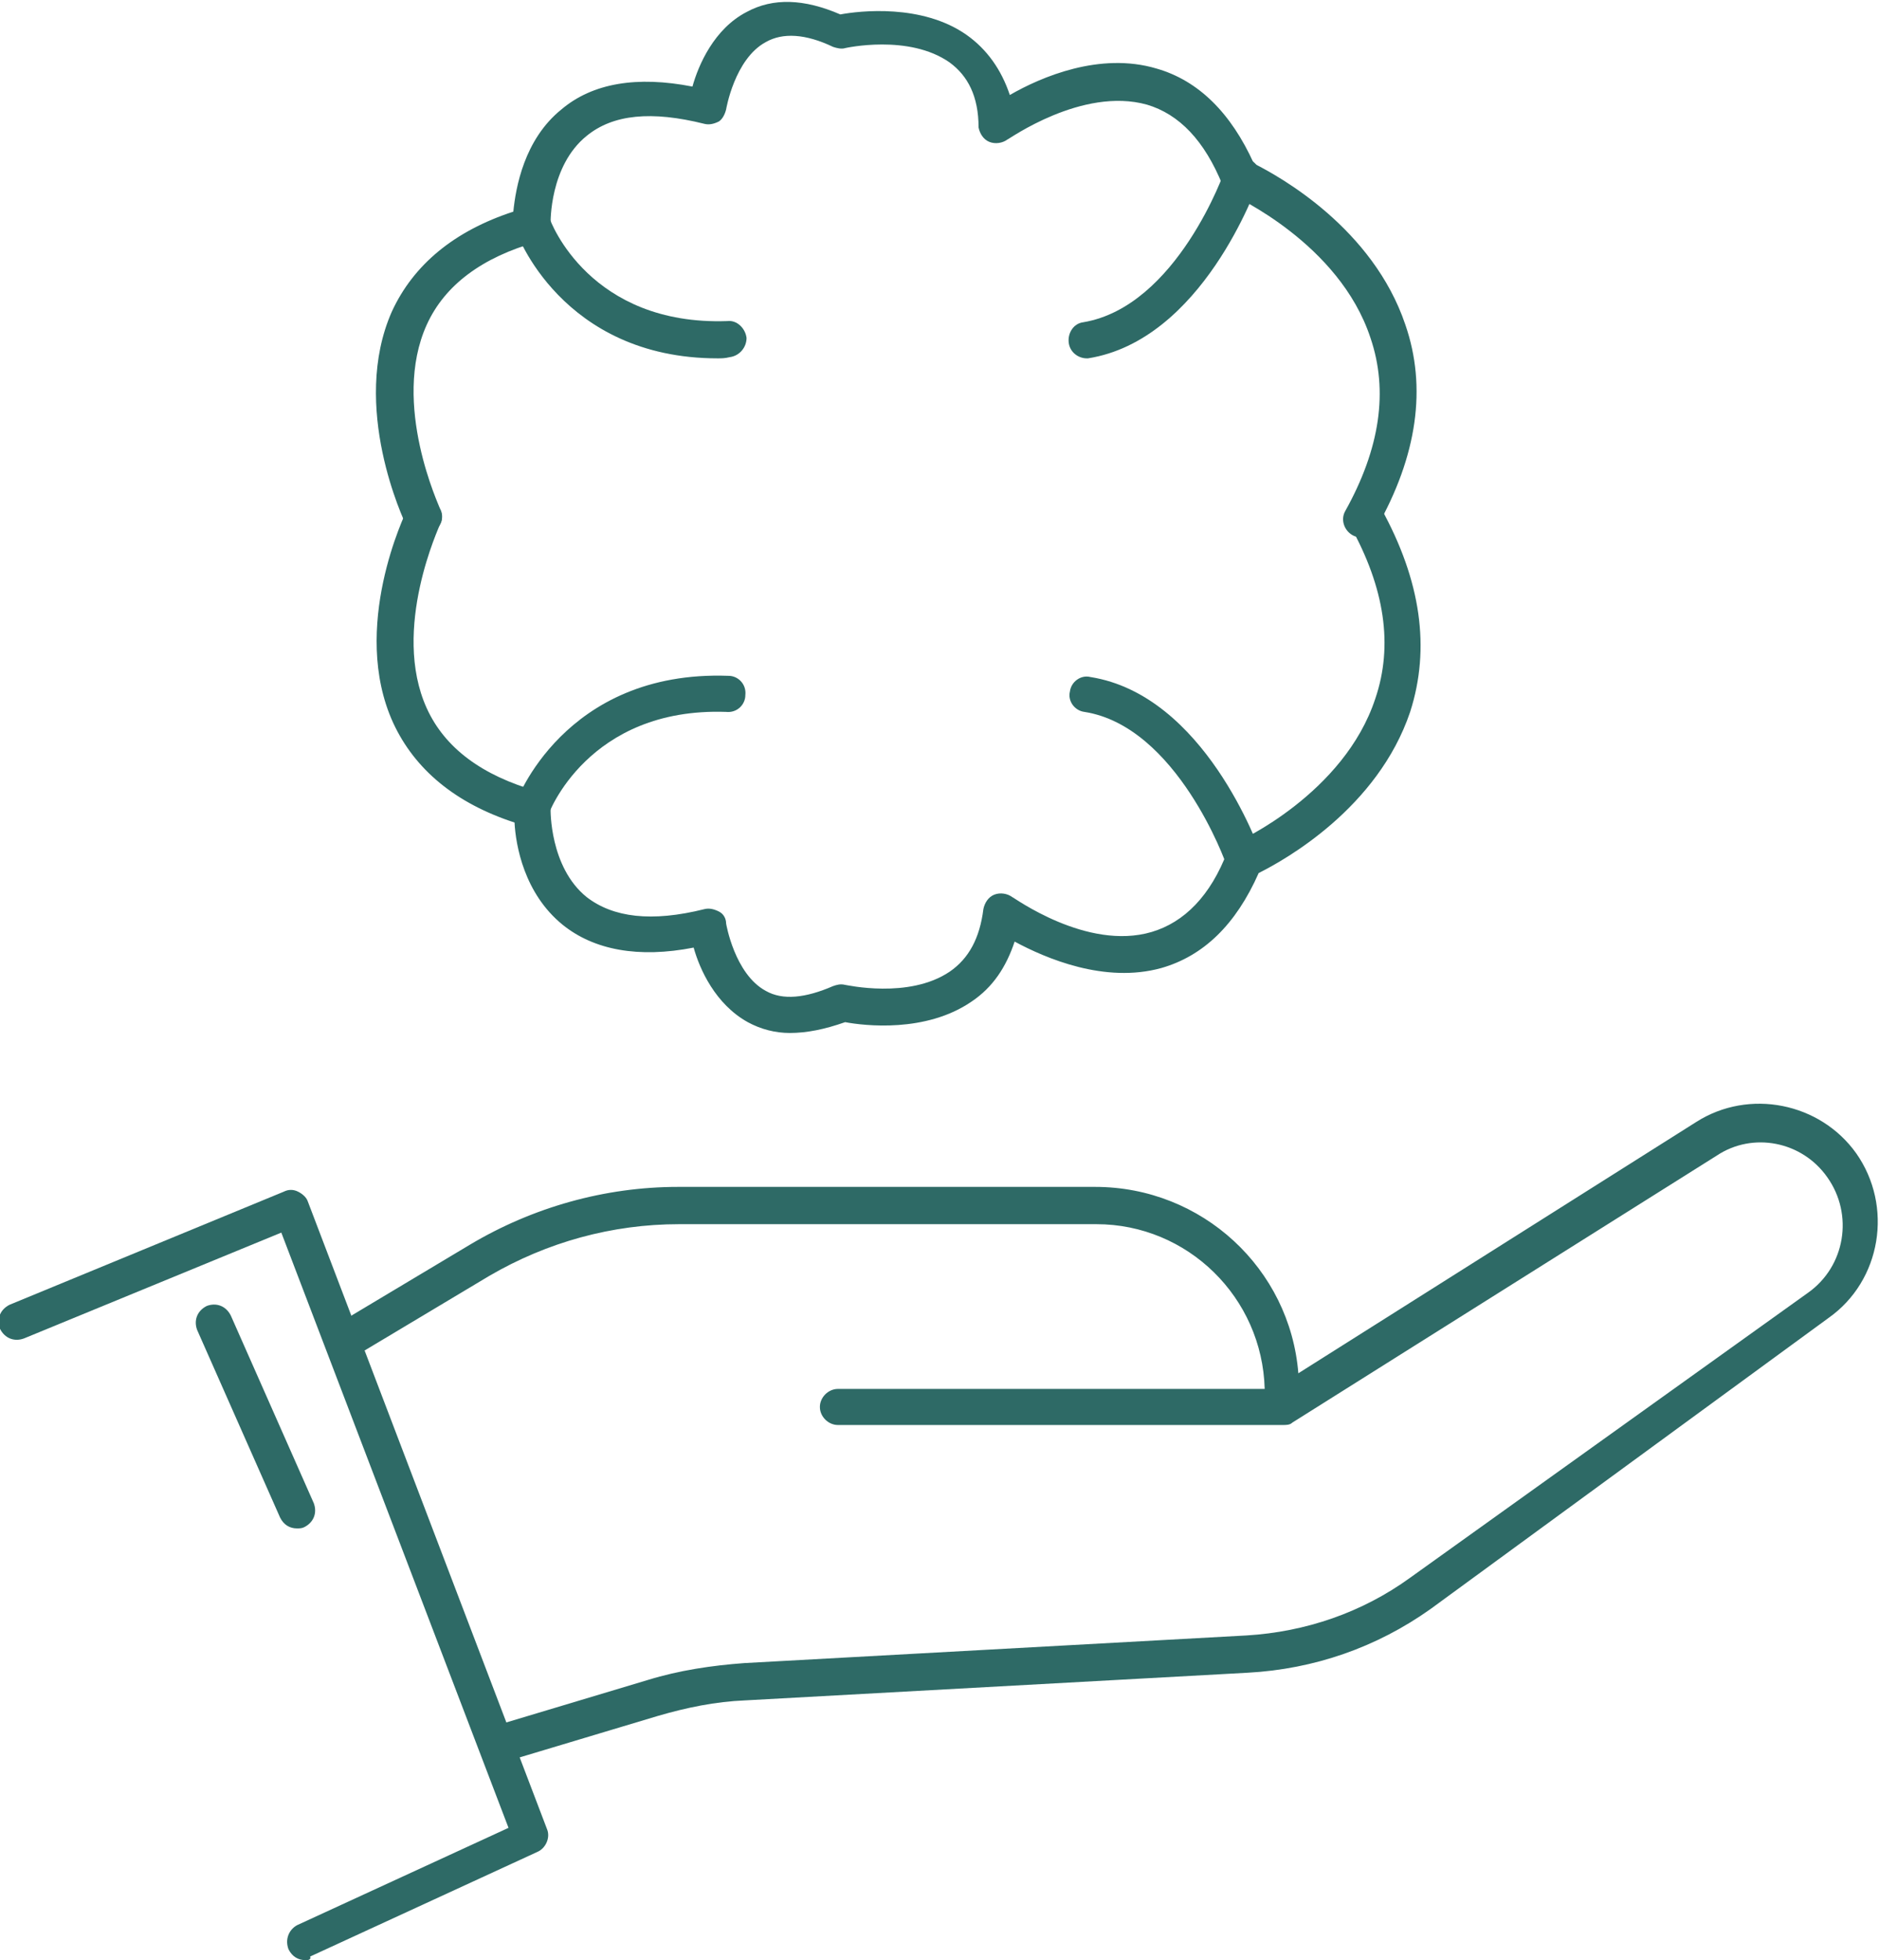
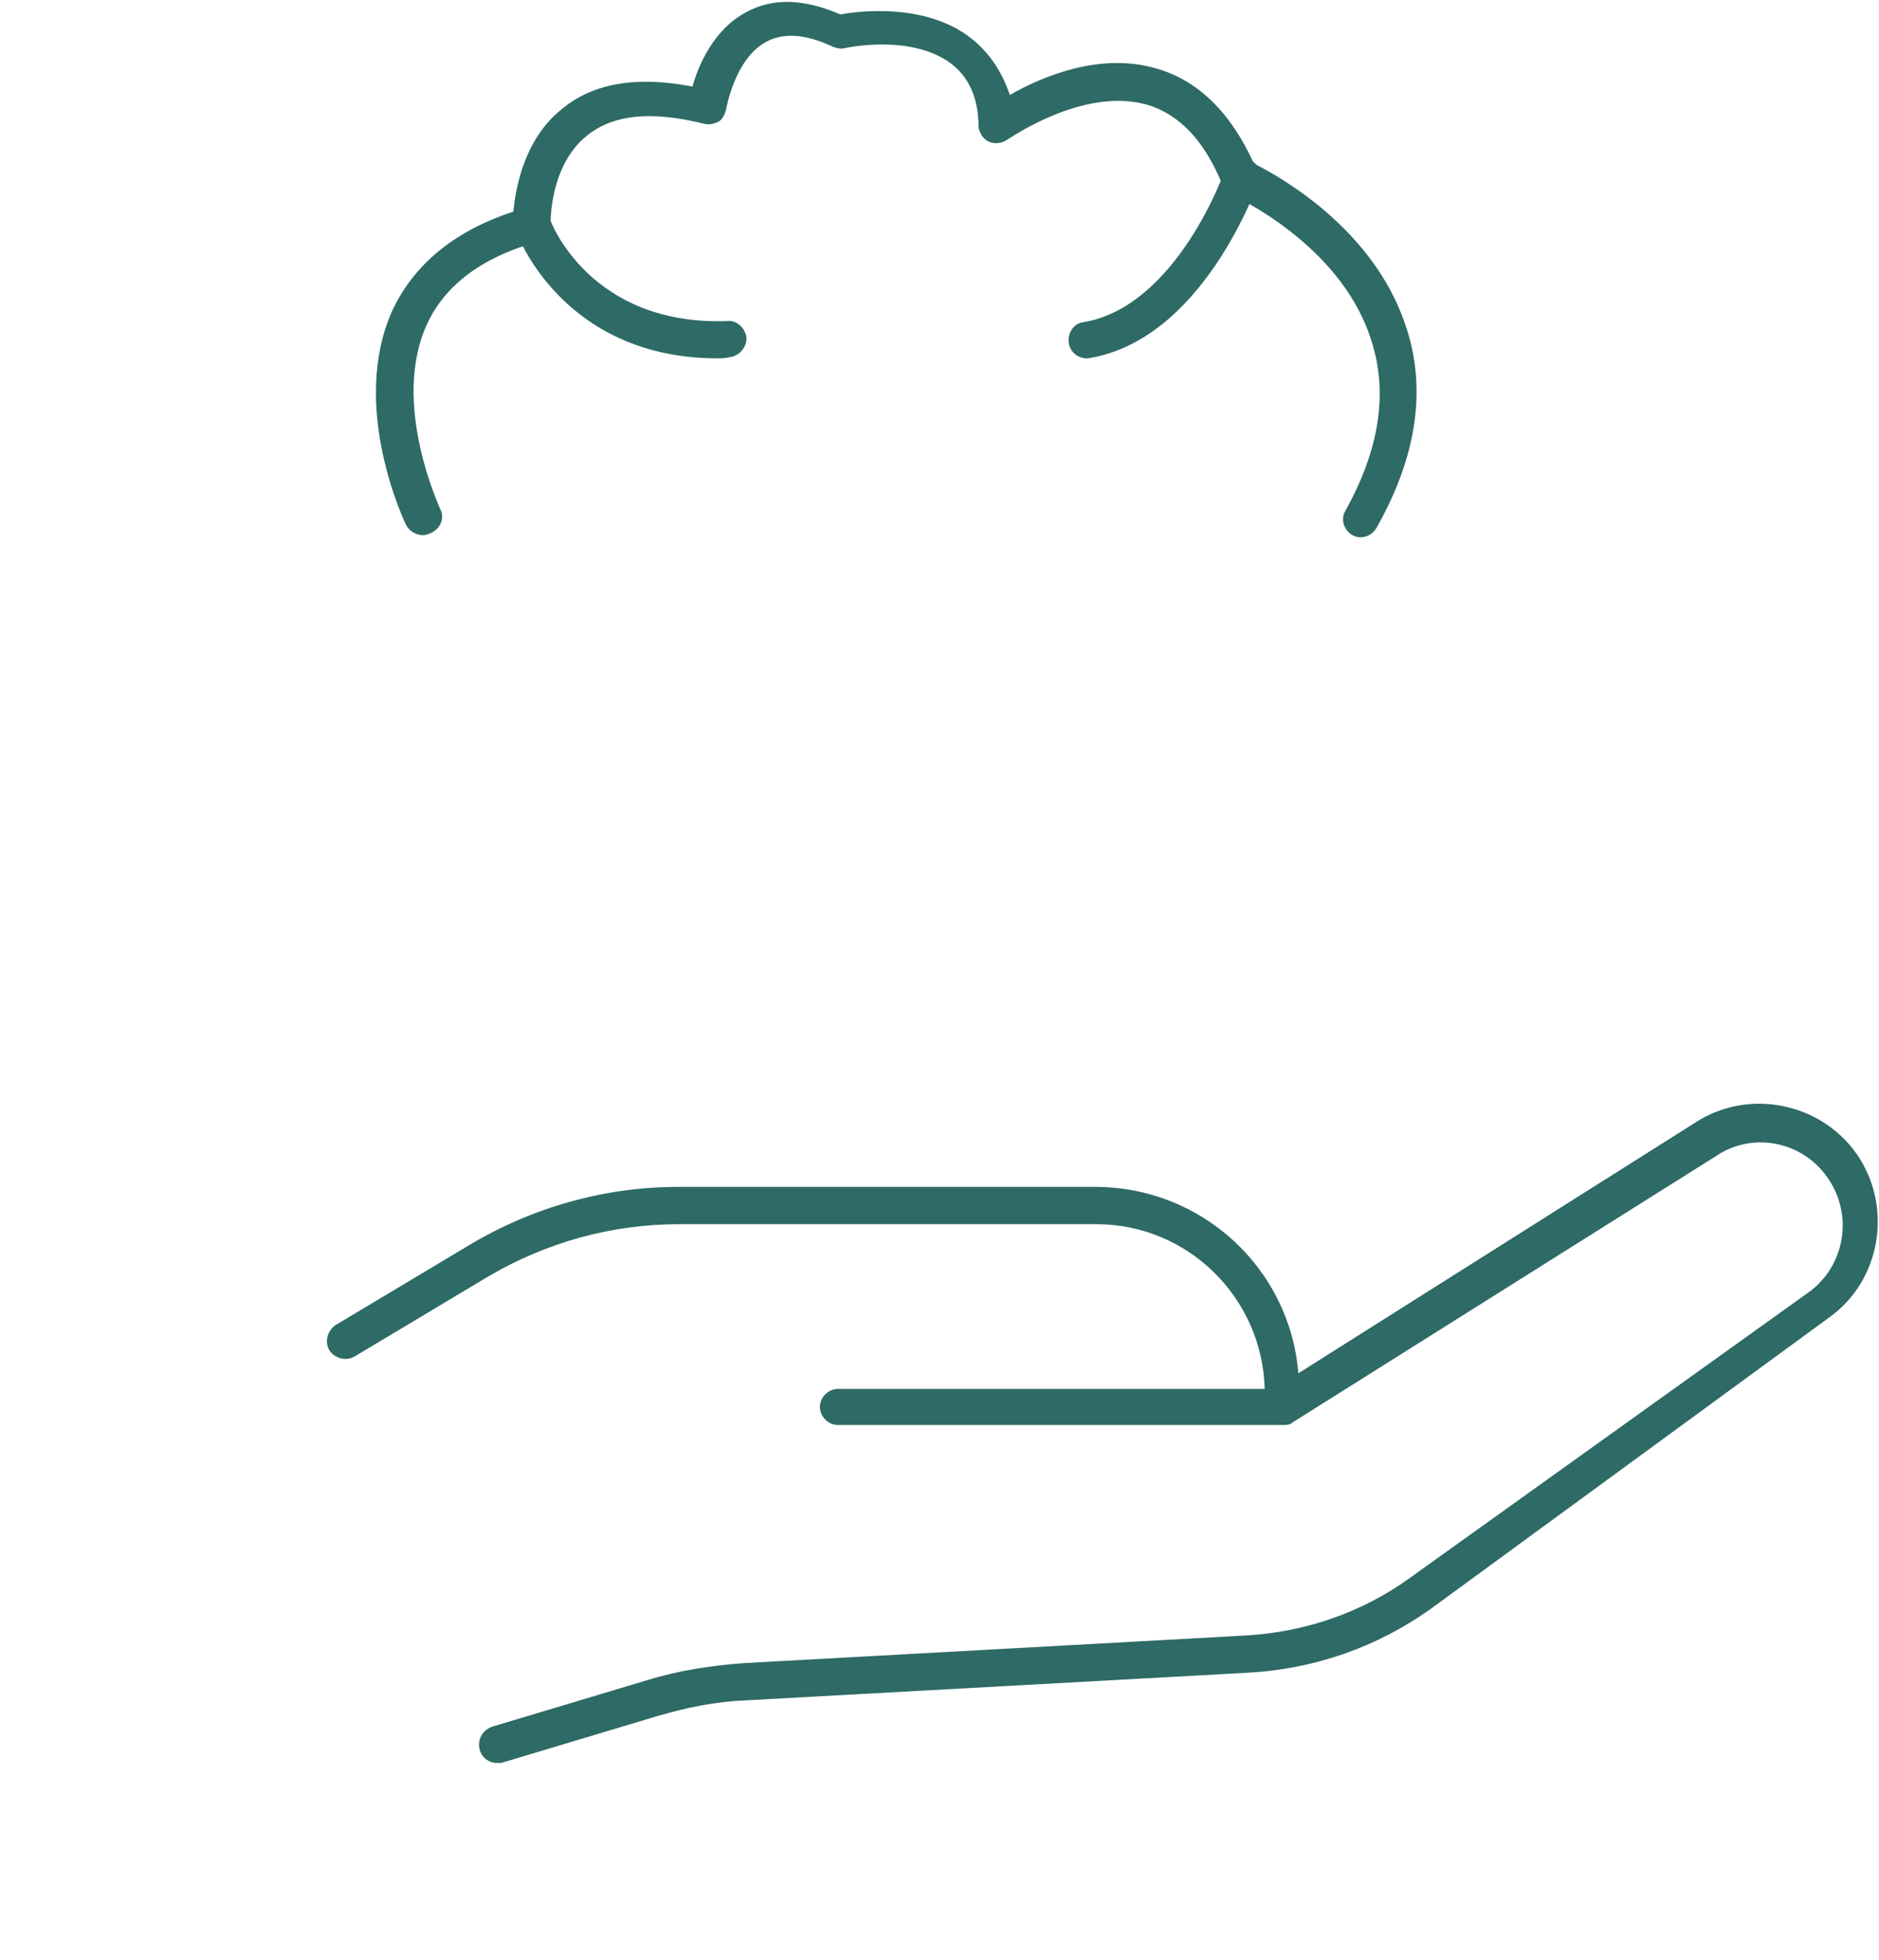
<svg xmlns="http://www.w3.org/2000/svg" version="1.1" id="Layer_1" x="0px" y="0px" viewBox="0 0 156.3 163" style="enable-background:new 0 0 156.3 163;" xml:space="preserve">
  <style type="text/css">
	.st0{fill:#2E6A66;}
</style>
  <g>
    <g>
      <g>
-         <path class="st0" d="M25.4,163c-0.6,0-1.1-0.3-1.4-0.9c-0.3-0.8,0-1.6,0.7-2l17.6-8.1l-18.9-49.5L2,111.3c-0.8,0.3-1.6,0-2-0.8     c-0.3-0.8,0-1.6,0.8-2l22.8-9.4c0.4-0.2,0.8-0.2,1.2,0c0.4,0.2,0.7,0.5,0.8,0.8l19.9,52.2c0.3,0.7-0.1,1.6-0.8,1.9l-18.9,8.7     C25.9,163,25.6,163,25.4,163z" />
-       </g>
+         </g>
      <g>
        <path class="st0" d="M41.3,146.6c-0.6,0-1.2-0.4-1.4-1.1c-0.2-0.8,0.2-1.6,1-1.9l13-3.9c2.6-0.8,5.3-1.2,8-1.4l41.8-2.3     c4.9-0.3,9.6-1.9,13.6-4.8l33.1-23.7c3.1-2.2,3.8-6.5,1.6-9.6c-2.1-3-6.2-3.8-9.2-1.8l-35.3,22.2c-0.2,0.2-0.5,0.2-0.8,0.2l0,0     l0,0l0,0h-37c-0.8,0-1.5-0.7-1.5-1.5s0.7-1.5,1.5-1.5h35.5c-0.2-7.6-6.4-13.7-14-13.7H56.5c-5.6,0-11,1.5-15.8,4.3l-11.2,6.7     c-0.7,0.4-1.6,0.2-2.1-0.5c-0.4-0.7-0.2-1.6,0.5-2.1l11.2-6.7c5.2-3.1,11.2-4.8,17.3-4.8h34.7c8.9,0,16.2,6.8,16.9,15.5     l33.1-20.9c4.4-2.8,10.3-1.6,13.3,2.6c3.1,4.4,2.1,10.6-2.3,13.7L119,133.8c-4.5,3.2-9.7,5-15.2,5.3L62,141.4     c-2.5,0.1-4.9,0.6-7.3,1.3l-13,3.9C41.6,146.6,41.5,146.6,41.3,146.6z" />
      </g>
    </g>
    <g>
-       <path class="st0" d="M24.7,127.1c-0.6,0-1.1-0.3-1.4-0.9l-6.9-15.6c-0.3-0.8,0-1.6,0.8-2c0.8-0.3,1.6,0,2,0.8l6.9,15.6    c0.3,0.8,0,1.6-0.8,2C25.1,127.1,24.9,127.1,24.7,127.1z" />
-     </g>
+       </g>
    <g>
      <g>
        <path class="st0" d="M35.2,44.5c-0.6,0-1.1-0.3-1.4-0.8c-0.2-0.4-4.7-9.9-1.2-17.8c1.8-3.9,5.2-6.7,10.1-8.3c0.2-2,0.9-6,4-8.5     c2.6-2.2,6.3-2.8,10.9-1.9c0.5-1.8,1.8-4.8,4.5-6.2c2.2-1.2,4.8-1.1,7.8,0.2c1.6-0.3,6.8-0.9,10.5,1.7c1.7,1.2,2.9,2.9,3.6,5     c2.6-1.5,7.5-3.6,12.2-2.2c3.5,1,6.2,3.7,8.1,7.9c2.2,1.1,9.9,5.4,12.6,13.4c1.8,5.2,1,10.9-2.4,16.9c-0.4,0.7-1.3,1-2,0.6     s-1-1.3-0.6-2c2.9-5.2,3.6-10,2.1-14.4c-2.6-7.9-11.4-11.8-11.5-11.9c-0.4-0.2-0.6-0.4-0.8-0.8c-1.5-3.7-3.6-5.9-6.3-6.7     c-5.4-1.5-11.5,2.9-11.6,2.9c-0.4,0.3-1,0.4-1.5,0.2s-0.8-0.7-0.9-1.2c0-2.6-0.9-4.3-2.4-5.4C75.6,2.8,70.3,4,70.3,4     c-0.3,0.1-0.7,0-1-0.1c-2.3-1.1-4.2-1.2-5.6-0.4c-2.6,1.4-3.3,5.6-3.3,5.6c-0.1,0.4-0.3,0.8-0.6,1c-0.4,0.2-0.8,0.3-1.2,0.2     c-4.4-1.1-7.6-0.8-9.8,1c-3.1,2.5-3,7.2-3,7.3c0,0.7-0.4,1.3-1.1,1.5c-4.6,1.3-7.7,3.6-9.2,6.9c-3,6.6,1.1,15.2,1.1,15.3     c0.4,0.7,0.1,1.6-0.7,2C35.7,44.4,35.4,44.5,35.2,44.5z" />
      </g>
      <g>
        <path class="st0" d="M90.4,29.8c-0.7,0-1.4-0.5-1.5-1.3s0.4-1.6,1.2-1.7c7.8-1.3,11.8-12.6,11.8-12.7c0.3-0.8,1.1-1.2,1.9-0.9     s1.2,1.1,0.9,1.9c-0.2,0.5-4.7,13.2-14.2,14.7C90.5,29.8,90.5,29.8,90.4,29.8z" />
      </g>
      <g>
        <path class="st0" d="M59.7,29.8c-13,0-16.8-10.5-16.8-10.7c-0.3-0.8,0.1-1.6,0.9-1.9c0.8-0.3,1.6,0.1,1.9,0.9     c0.1,0.4,3.4,9,14.8,8.6c0.8-0.1,1.5,0.6,1.6,1.4c0,0.8-0.6,1.5-1.4,1.6C60.3,29.8,60,29.8,59.7,29.8z" />
      </g>
    </g>
    <g>
      <g>
-         <path class="st0" d="M65.7,85.9c-1.2,0-2.4-0.3-3.5-0.9c-2.7-1.5-4-4.4-4.5-6.2c-4.6,0.9-8.3,0.2-10.9-1.9     c-3.2-2.6-3.9-6.6-4-8.5c-4.9-1.6-8.3-4.4-10.1-8.3c-3.6-7.9,1-17.4,1.2-17.8c0.4-0.7,1.3-1.1,2-0.7c0.7,0.4,1.1,1.3,0.7,2     c0,0.1-4.1,8.7-1.1,15.3c1.5,3.3,4.6,5.6,9.2,6.9c0.7,0.2,1.1,0.8,1.1,1.5c0,0-0.1,4.8,3,7.3c2.2,1.7,5.4,2.1,9.8,1     c0.4-0.1,0.8,0,1.2,0.2s0.6,0.6,0.6,1c0,0,0.7,4.2,3.3,5.6c1.4,0.8,3.3,0.6,5.6-0.4c0.3-0.1,0.6-0.2,1-0.1c0.1,0,5.3,1.2,8.7-1.1     c1.6-1.1,2.5-2.8,2.8-5.2c0.1-0.5,0.4-1,0.9-1.2s1.1-0.1,1.5,0.2c0.1,0,6.2,4.5,11.6,2.9c2.7-0.8,4.9-3,6.3-6.7     c0.1-0.4,0.4-0.7,0.8-0.8c0.1,0,8.9-4,11.5-11.9c1.5-4.4,0.8-9.2-2.1-14.4c-0.4-0.7-0.1-1.6,0.6-2s1.6-0.1,2,0.6     c3.3,6,4.1,11.6,2.4,16.9c-2.7,8-10.4,12.3-12.6,13.4c-1.9,4.3-4.6,6.9-8.1,7.9c-4.7,1.3-9.6-0.8-12.2-2.2     c-0.7,2.1-1.8,3.8-3.6,5c-3.8,2.6-8.9,2-10.5,1.7C68.6,85.6,67.1,85.9,65.7,85.9z" />
-       </g>
+         </g>
      <g>
-         <path class="st0" d="M103.4,72.9c-0.6,0-1.2-0.4-1.4-1c0-0.1-4.1-11.5-11.8-12.7c-0.8-0.1-1.4-0.9-1.2-1.7     c0.1-0.8,0.9-1.4,1.7-1.2c9.5,1.5,14,14.2,14.2,14.7c0.3,0.8-0.1,1.6-0.9,1.9C103.7,72.8,103.6,72.9,103.4,72.9z" />
-       </g>
+         </g>
      <g>
-         <path class="st0" d="M44.3,68.8c-0.2,0-0.3,0-0.5-0.1c-0.8-0.3-1.2-1.1-0.9-1.9c0-0.1,4-11.1,17.7-10.6c0.8,0,1.5,0.7,1.4,1.6     c0,0.8-0.7,1.5-1.6,1.4c-11.5-0.4-14.8,8.5-14.8,8.6C45.5,68.4,44.9,68.8,44.3,68.8z" />
-       </g>
+         </g>
    </g>
  </g>
</svg>